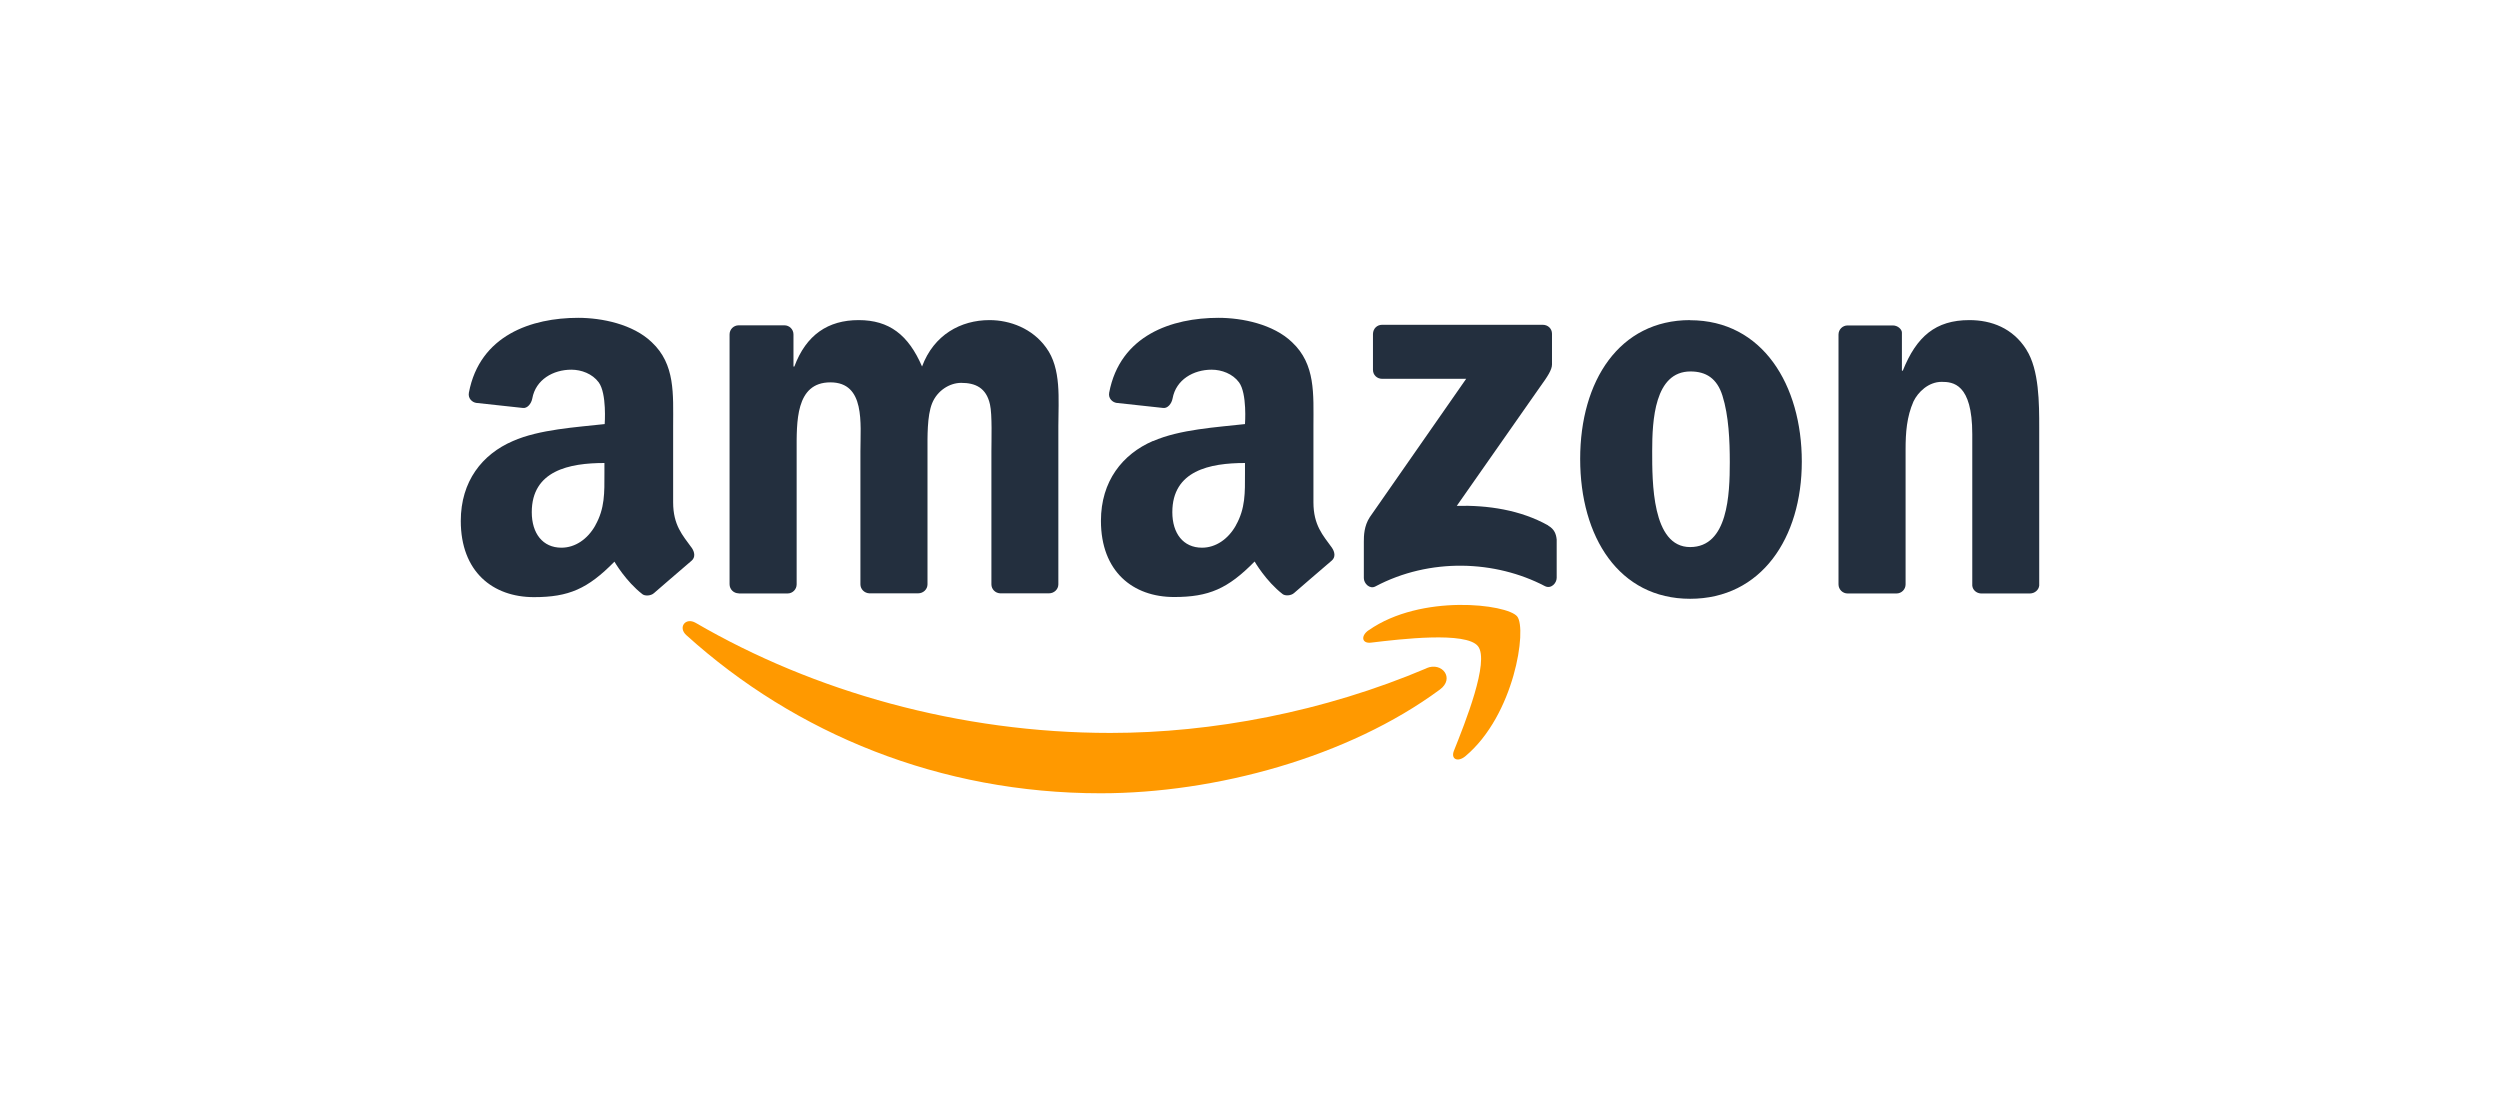
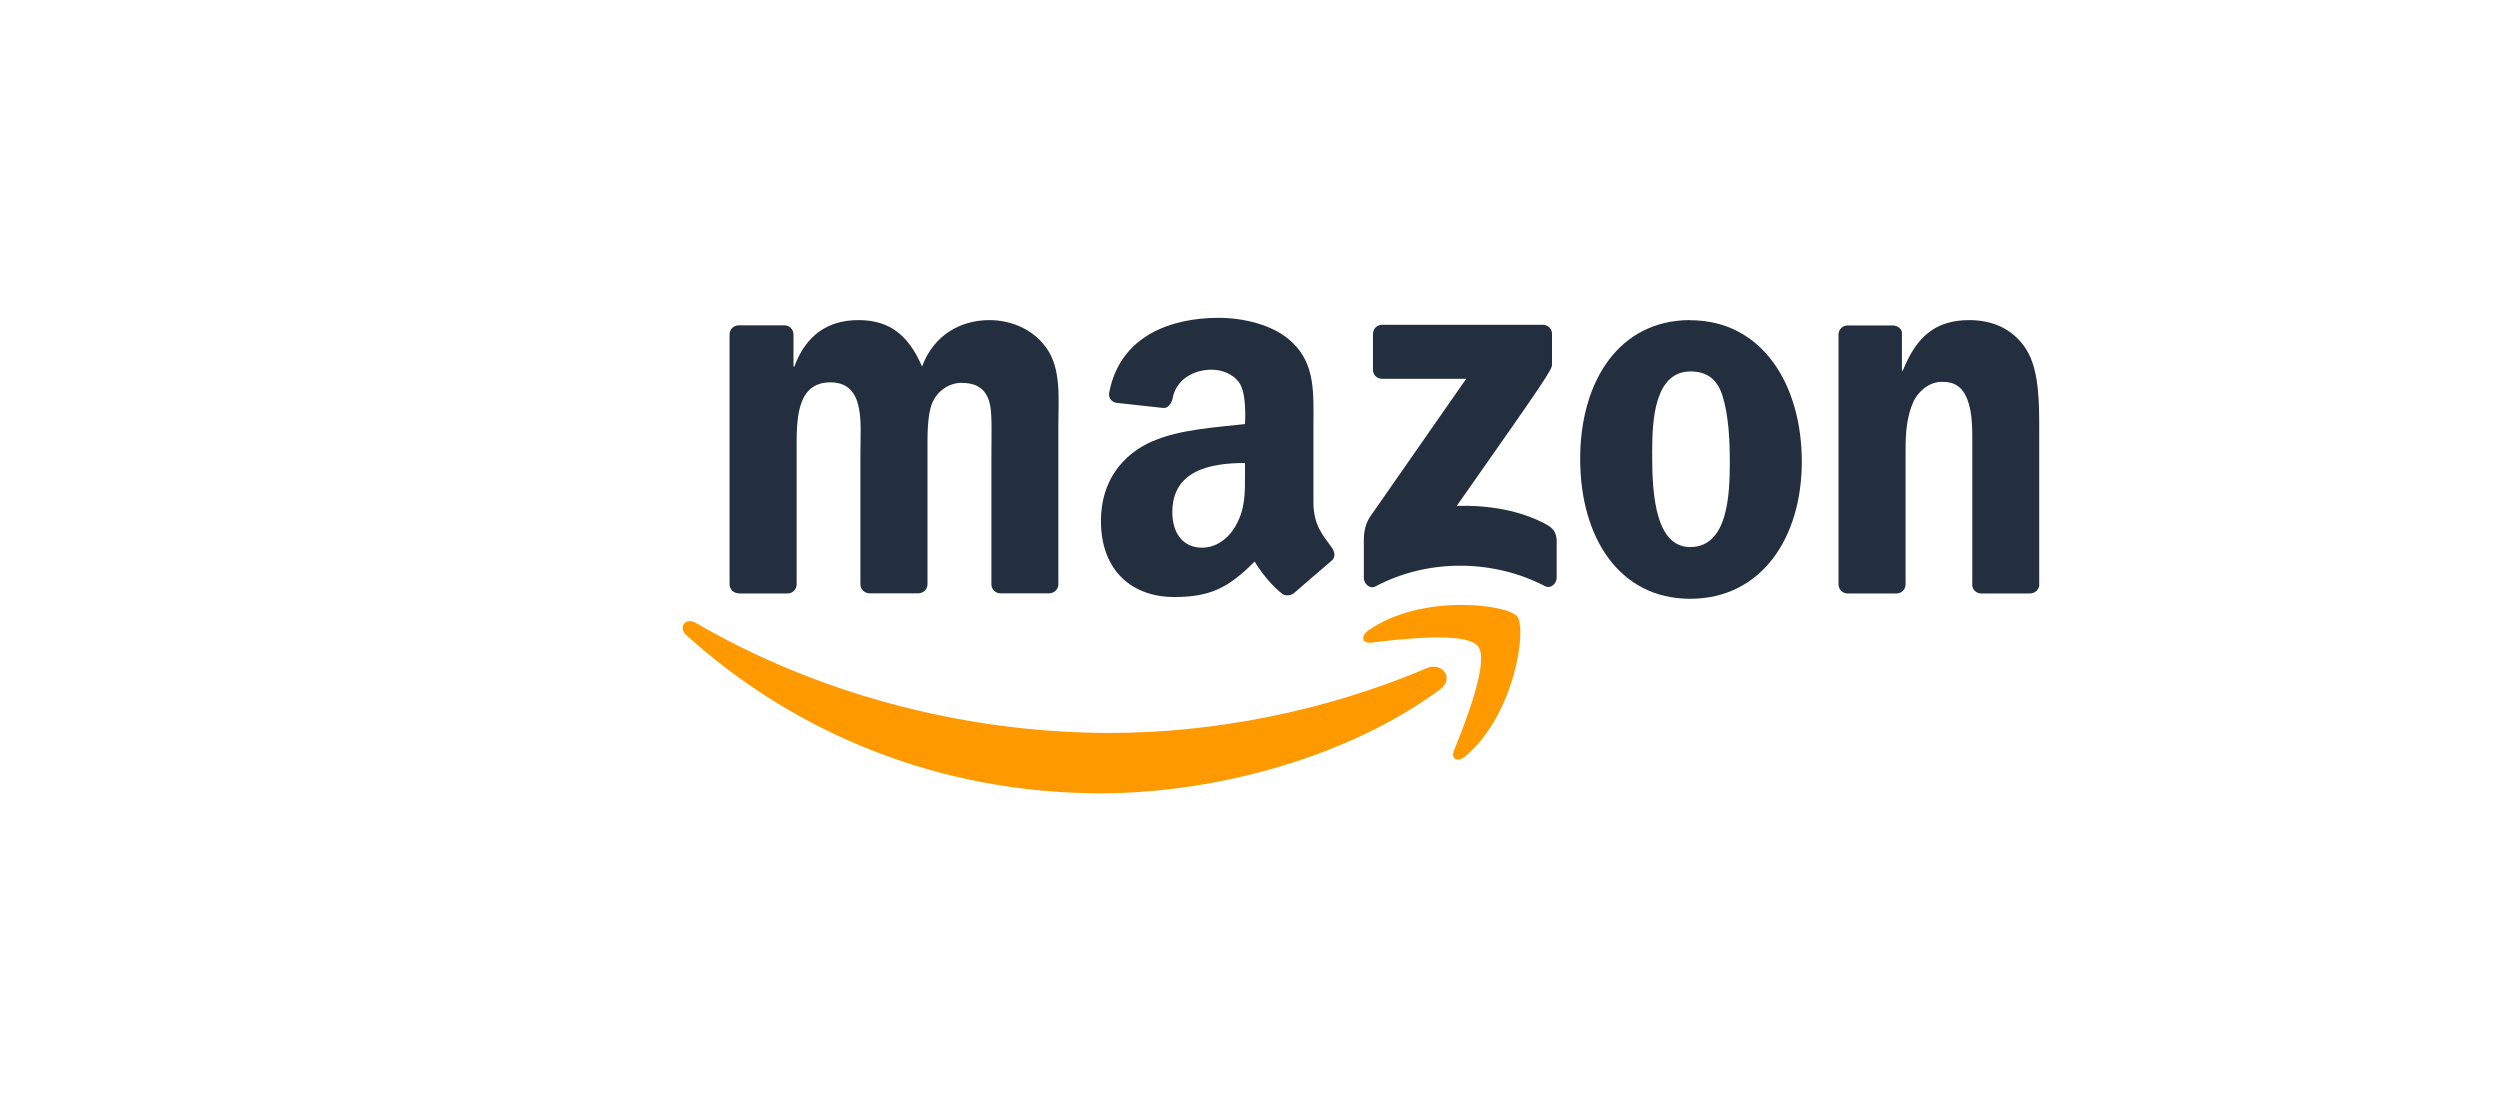
<svg xmlns="http://www.w3.org/2000/svg" width="144" height="64" viewBox="0 0 144 64" fill="none">
  <path fill-rule="evenodd" clip-rule="evenodd" d="M82.17 38.492C76.247 41.005 69.813 42.217 63.956 42.217C55.272 42.217 46.873 39.836 40.074 35.878C39.483 35.535 39.037 36.141 39.534 36.586C45.829 42.276 54.155 45.693 63.401 45.693C69.995 45.693 77.656 43.619 82.936 39.719C83.813 39.077 83.061 38.105 82.17 38.485" fill="#FF9900" />
  <path fill-rule="evenodd" clip-rule="evenodd" d="M78.83 36.302C78.363 36.63 78.443 37.076 78.961 37.017C80.663 36.813 84.453 36.36 85.133 37.222C85.812 38.091 84.38 41.655 83.745 43.247C83.555 43.729 83.964 43.919 84.402 43.561C87.236 41.187 87.966 36.221 87.389 35.506C86.812 34.797 81.861 34.184 78.837 36.302" fill="#FF9900" />
-   <path fill-rule="evenodd" clip-rule="evenodd" d="M89.183 30.269C87.57 29.364 85.685 29.093 83.911 29.137L88.701 22.294C89.147 21.681 89.395 21.294 89.395 20.994V19.227C89.395 18.92 89.154 18.708 88.862 18.708H79.609C79.324 18.708 79.091 18.92 79.083 19.234V21.301C79.083 21.608 79.324 21.82 79.616 21.82H84.451L78.901 29.787C78.565 30.299 78.557 30.868 78.557 31.204V33.3C78.557 33.607 78.893 33.95 79.215 33.782C82.362 32.11 86.138 32.27 88.986 33.76C89.337 33.943 89.665 33.592 89.665 33.285V31.08C89.636 30.78 89.541 30.481 89.176 30.277" fill="#232F3E" />
+   <path fill-rule="evenodd" clip-rule="evenodd" d="M89.183 30.269C87.57 29.364 85.685 29.093 83.911 29.137C89.147 21.681 89.395 21.294 89.395 20.994V19.227C89.395 18.92 89.154 18.708 88.862 18.708H79.609C79.324 18.708 79.091 18.92 79.083 19.234V21.301C79.083 21.608 79.324 21.82 79.616 21.82H84.451L78.901 29.787C78.565 30.299 78.557 30.868 78.557 31.204V33.3C78.557 33.607 78.893 33.95 79.215 33.782C82.362 32.11 86.138 32.27 88.986 33.76C89.337 33.943 89.665 33.592 89.665 33.285V31.08C89.636 30.78 89.541 30.481 89.176 30.277" fill="#232F3E" />
  <path fill-rule="evenodd" clip-rule="evenodd" d="M97.35 18.438C93.275 18.438 91.018 21.936 91.018 26.435C91.018 30.934 93.253 34.49 97.35 34.49C101.447 34.49 103.784 30.992 103.784 26.588C103.784 22.185 101.528 18.445 97.35 18.445M97.35 31.511C95.145 31.511 95.166 27.742 95.166 25.982C95.166 24.222 95.298 21.396 97.372 21.396C98.263 21.396 98.898 21.79 99.213 22.791C99.578 23.945 99.636 25.405 99.636 26.618C99.636 28.473 99.534 31.511 97.35 31.511Z" fill="#232F3E" />
  <path fill-rule="evenodd" clip-rule="evenodd" d="M66.416 25.398C64.656 26.157 63.414 27.713 63.414 29.999C63.414 32.92 65.255 34.388 67.628 34.388C69.629 34.388 70.725 33.913 72.266 32.343C72.266 32.343 72.916 33.475 73.88 34.22C74.019 34.33 74.362 34.322 74.544 34.154C74.544 34.154 76.136 32.774 76.706 32.292C76.933 32.102 76.896 31.803 76.713 31.54C76.202 30.831 75.654 30.255 75.654 28.933V24.551C75.654 22.696 75.786 20.987 74.42 19.709C73.339 18.672 71.55 18.307 70.184 18.307C67.504 18.307 64.517 19.307 63.889 22.616C63.823 22.966 64.101 23.178 64.313 23.207L67.007 23.499C67.249 23.528 67.482 23.265 67.541 22.951C67.738 21.863 68.746 21.294 69.79 21.294C70.367 21.294 71.002 21.527 71.368 22.024C71.842 22.667 71.711 24.427 71.711 24.427C70.082 24.609 67.95 24.733 66.423 25.405M71.185 30.269C70.739 31.058 70.024 31.547 69.235 31.547C68.154 31.547 67.526 30.722 67.526 29.502C67.526 27.107 69.68 26.669 71.711 26.669V27.275C71.711 28.37 71.74 29.283 71.185 30.262" fill="#232F3E" />
-   <path fill-rule="evenodd" clip-rule="evenodd" d="M39.832 31.54C39.321 30.831 38.773 30.255 38.773 28.933V24.551C38.773 22.696 38.905 20.987 37.539 19.709C36.458 18.672 34.669 18.307 33.303 18.307C30.623 18.307 27.636 19.307 27.008 22.616C26.942 22.966 27.22 23.178 27.431 23.207L30.126 23.499C30.367 23.528 30.601 23.265 30.66 22.951C30.857 21.863 31.864 21.294 32.909 21.294C33.486 21.294 34.121 21.527 34.486 22.024C34.961 22.667 34.83 24.427 34.83 24.427C33.194 24.609 31.061 24.733 29.542 25.405C27.775 26.165 26.541 27.72 26.541 30.006C26.541 32.928 28.381 34.395 30.755 34.395C32.755 34.395 33.851 33.921 35.392 32.351C35.392 32.351 36.042 33.483 37.006 34.227C37.145 34.337 37.488 34.33 37.671 34.162C37.671 34.162 39.263 32.782 39.832 32.3C40.059 32.11 40.022 31.81 39.84 31.547M34.289 30.269C33.844 31.058 33.128 31.547 32.339 31.547C31.258 31.547 30.63 30.722 30.63 29.502C30.63 27.107 32.785 26.669 34.815 26.669V27.275C34.815 28.37 34.844 29.283 34.289 30.262" fill="#232F3E" />
  <path fill-rule="evenodd" clip-rule="evenodd" d="M42.549 34.184H45.361C45.653 34.184 45.887 33.95 45.887 33.658V26.004C45.887 24.332 45.806 22.024 47.83 22.024C49.852 22.024 49.56 24.398 49.56 26.004V33.658C49.56 33.935 49.787 34.162 50.072 34.176H52.883C53.183 34.176 53.424 33.943 53.424 33.658V26.004C53.424 25.186 53.395 23.967 53.687 23.236C53.979 22.506 54.687 22.053 55.366 22.053C56.177 22.053 56.812 22.331 57.024 23.302C57.156 23.879 57.105 25.398 57.105 26.004V33.658C57.105 33.935 57.324 34.162 57.608 34.176H60.42C60.72 34.176 60.961 33.943 60.961 33.658V24.544C60.961 22.995 61.151 21.228 60.252 20.016C59.463 18.92 58.178 18.438 56.995 18.438C55.337 18.438 53.789 19.285 53.11 21.111C52.321 19.285 51.218 18.438 49.458 18.438C47.698 18.438 46.435 19.285 45.755 21.111H45.704V19.263C45.704 18.971 45.471 18.738 45.178 18.738H42.549C42.257 18.738 42.023 18.971 42.023 19.263V33.651C42.023 33.943 42.257 34.176 42.549 34.176" fill="#232F3E" />
  <path fill-rule="evenodd" clip-rule="evenodd" d="M116.722 20.14C115.933 18.891 114.699 18.438 113.435 18.438C111.493 18.438 110.39 19.38 109.601 21.352H109.55V19.154C109.55 18.986 109.331 18.745 109.024 18.745H106.424C106.132 18.745 105.898 18.979 105.898 19.271V33.658C105.898 33.95 106.132 34.184 106.424 34.184H109.236C109.528 34.184 109.762 33.95 109.762 33.658V25.887C109.762 24.916 109.828 24.01 110.215 23.127C110.478 22.579 111.084 21.995 111.836 21.995C112.479 21.995 113.603 22.082 113.603 25.004V33.731C113.625 33.979 113.837 34.169 114.1 34.184H116.919C117.196 34.184 117.43 33.987 117.459 33.731V24.646C117.459 23.244 117.459 21.301 116.722 20.147" fill="#232F3E" />
</svg>